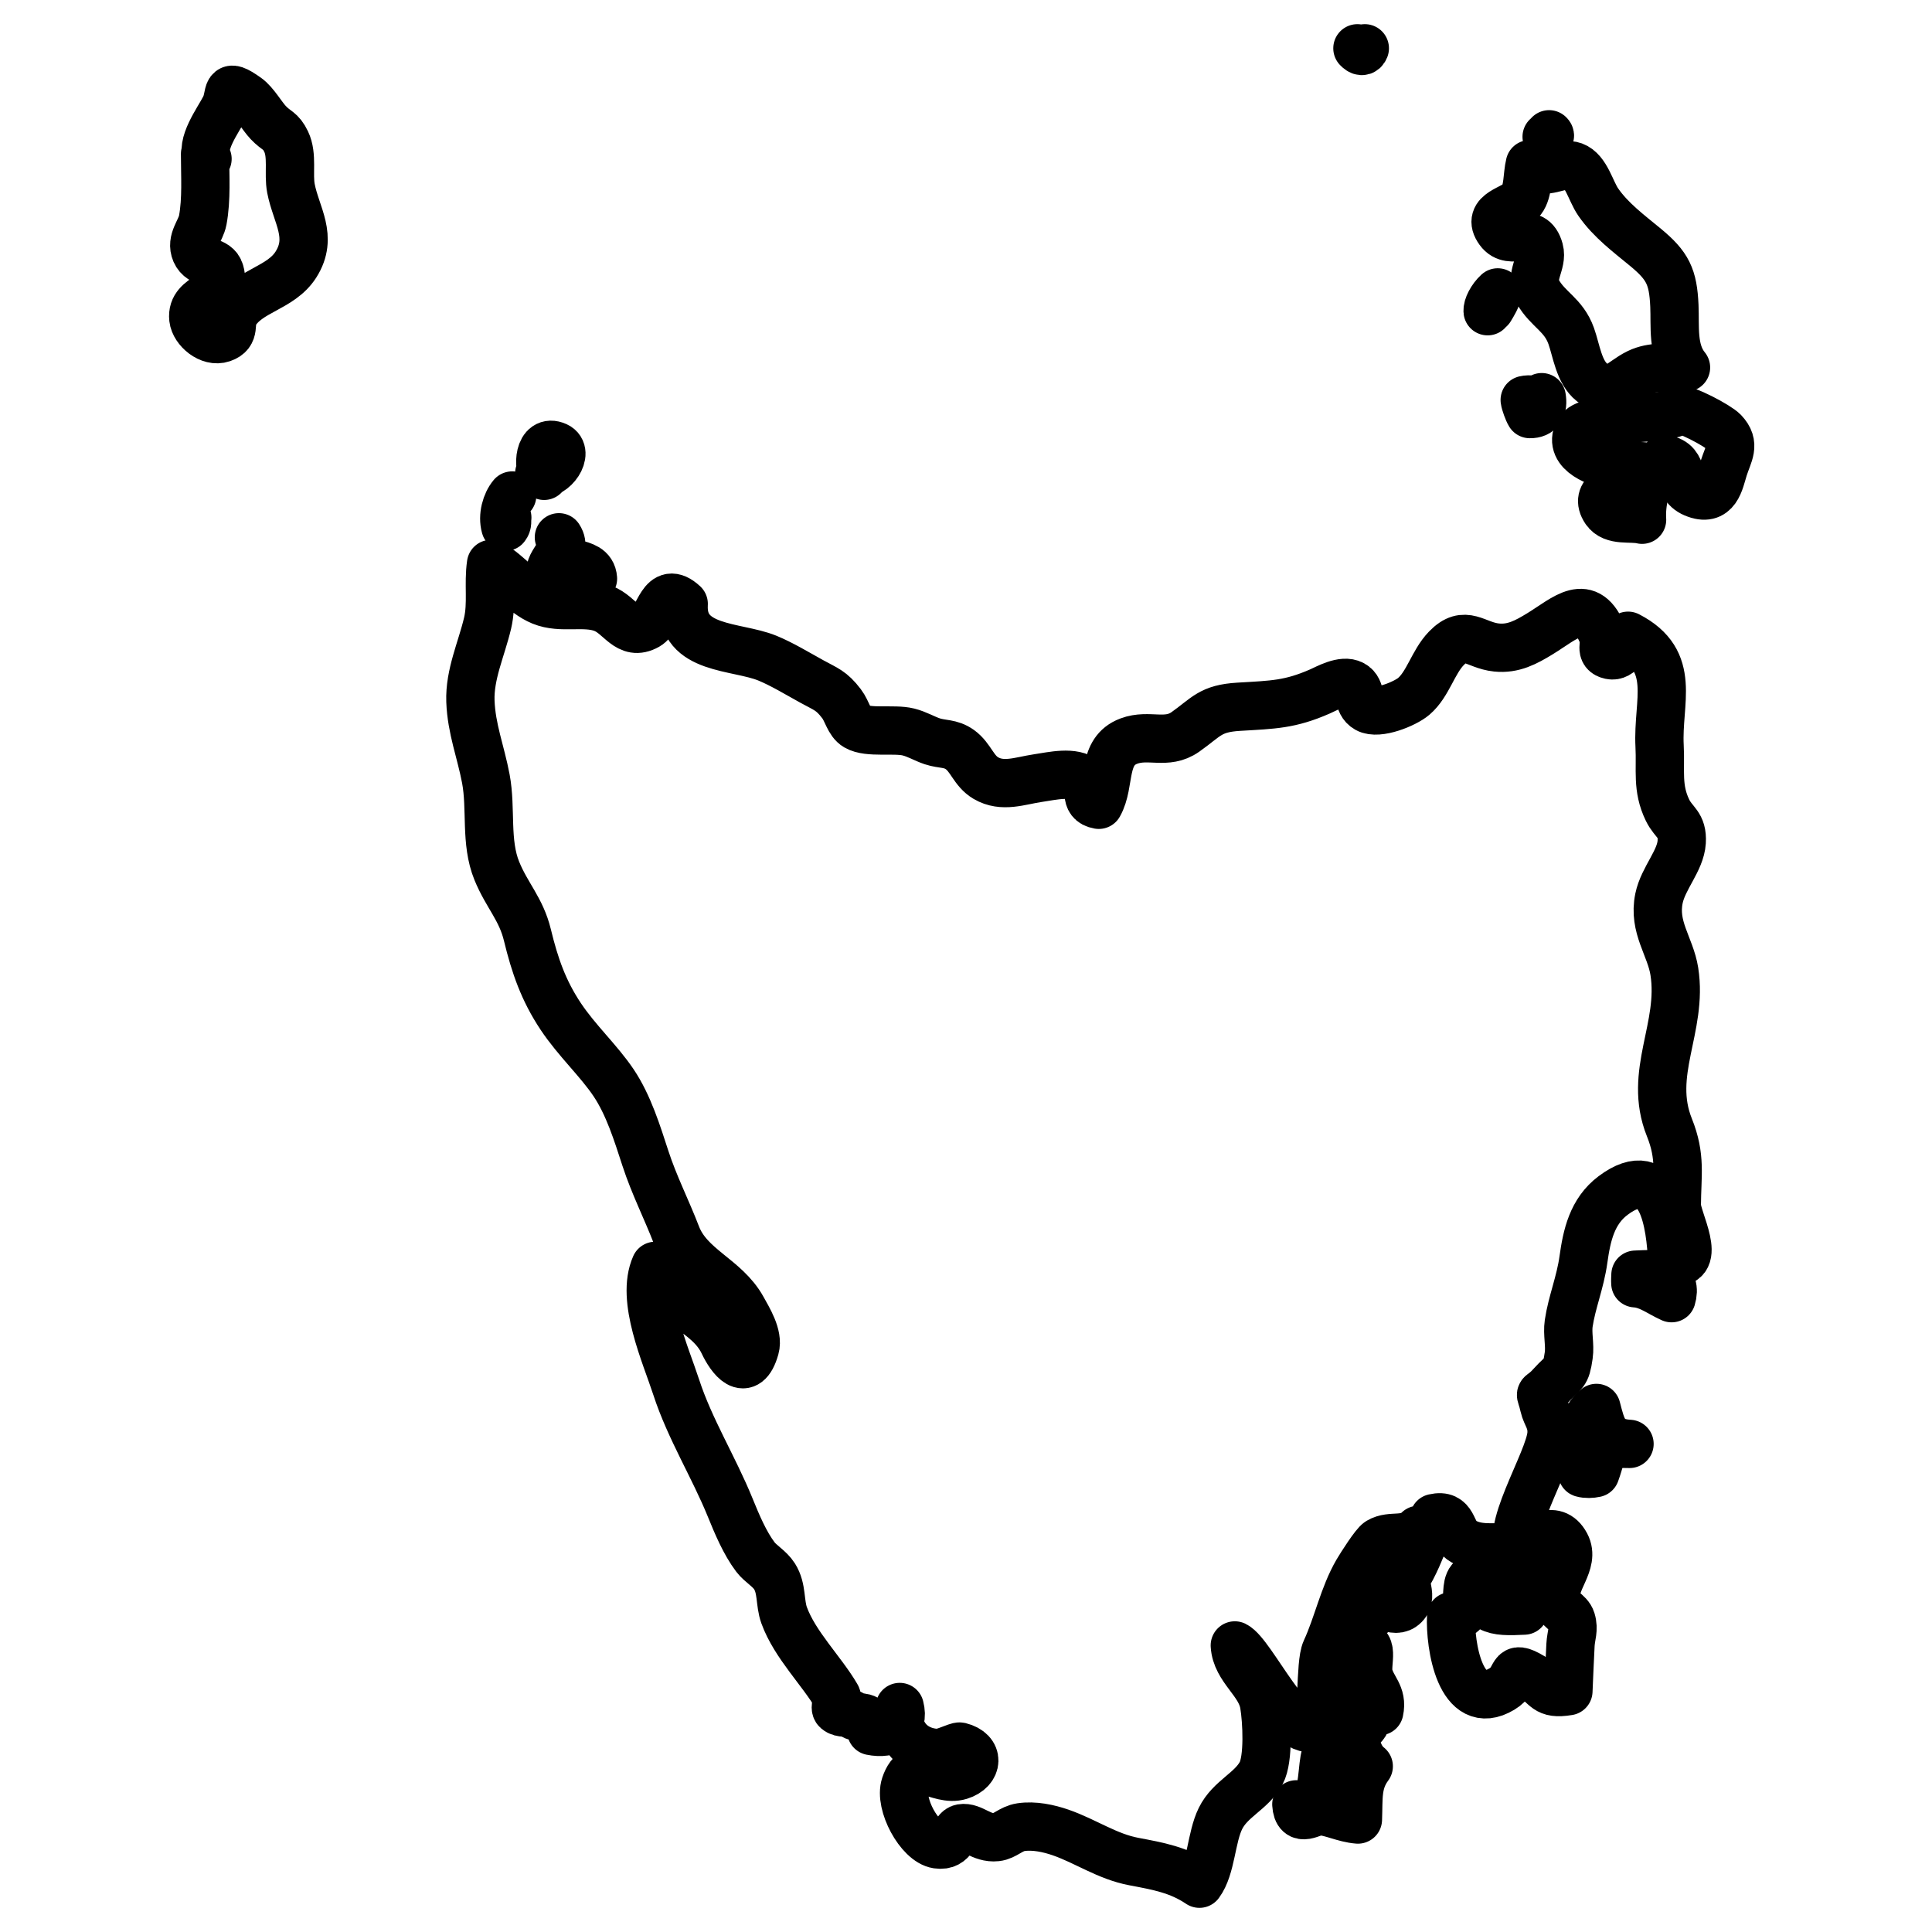
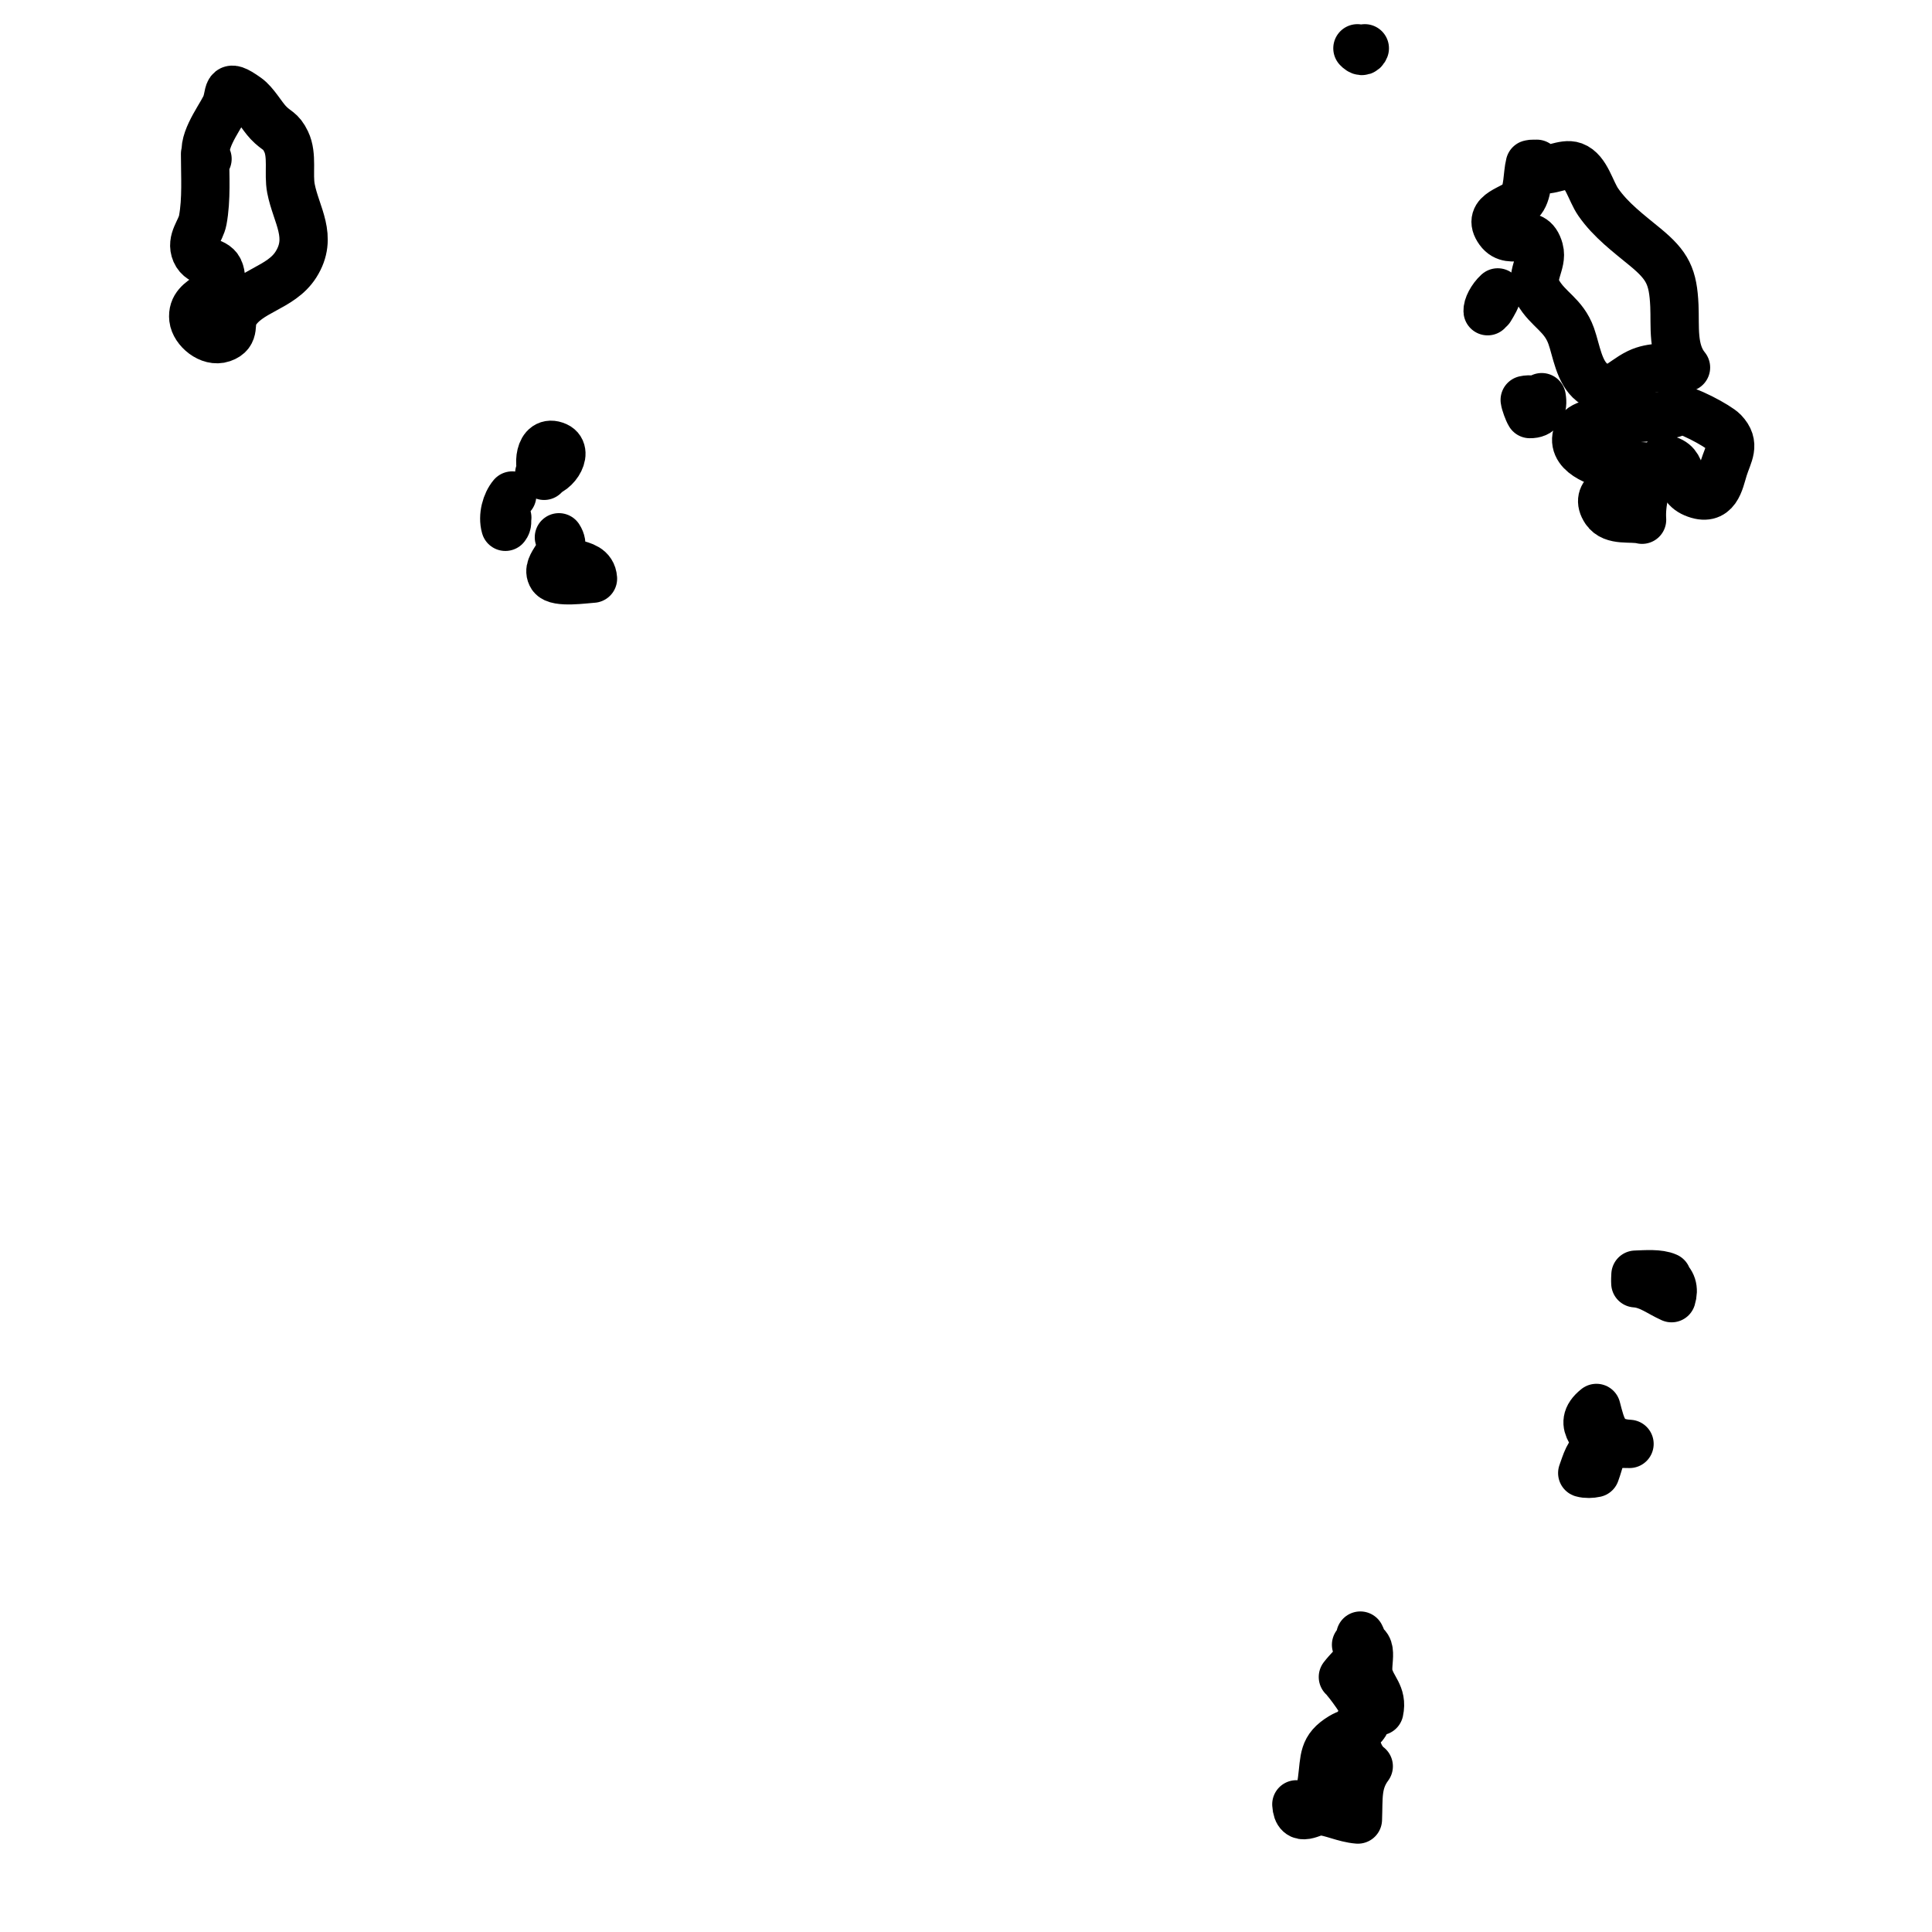
<svg xmlns="http://www.w3.org/2000/svg" fill="none" viewBox="0 0 80 80" height="80" width="80">
  <path stroke-linejoin="round" stroke-linecap="round" stroke-miterlimit="10" stroke-width="2" stroke="black" d="M8.593 6.579C8.272 5.981 9.029 4.994 9.31 4.442C9.588 3.895 9.27 3.353 10.227 4.035C10.552 4.266 10.846 4.8 11.109 5.077C11.459 5.448 11.616 5.38 11.849 5.865C12.125 6.44 11.93 7.193 12.048 7.804C12.26 8.906 12.983 9.806 12.253 10.956C11.621 11.949 10.279 12.027 9.711 12.987C9.481 13.375 9.79 13.807 9.203 14.009C8.682 14.189 8.059 13.656 8.006 13.19C7.893 12.189 9.426 12.327 9.105 11.255C8.953 10.748 8.327 10.958 8.103 10.443C7.889 9.949 8.313 9.558 8.395 9.12C8.558 8.247 8.491 7.275 8.491 6.373" />
  <path stroke-linejoin="round" stroke-linecap="round" stroke-miterlimit="10" stroke-width="2" stroke="black" d="M56.208 2C56.333 2.133 56.449 2.163 56.514 2" />
  <path stroke-linejoin="round" stroke-linecap="round" stroke-miterlimit="10" stroke-width="2" stroke="black" d="M63.737 6.986C64.158 7.137 64.744 6.724 65.159 6.877C65.686 7.071 65.862 7.909 66.179 8.367C66.699 9.12 67.452 9.676 68.13 10.236C69.058 11.003 69.279 11.457 69.333 12.661C69.372 13.519 69.234 14.51 69.814 15.217C69.03 15.235 68.417 15.157 67.838 15.436C67.08 15.802 66.741 16.478 65.922 15.835C65.379 15.409 65.275 14.517 65.061 13.915C64.743 13.022 64.094 12.824 63.673 12.073C63.312 11.428 63.894 10.915 63.737 10.343C63.453 9.304 62.569 10.232 62.077 9.554C61.517 8.781 62.696 8.689 63.009 8.278C63.291 7.909 63.233 7.254 63.347 6.799C63.449 6.77 63.531 6.791 63.635 6.782" />
-   <path stroke-linejoin="round" stroke-linecap="round" stroke-miterlimit="10" stroke-width="2" stroke="black" d="M64.145 5.561C64.141 5.557 64.273 5.664 64.043 5.663" />
  <path stroke-linejoin="round" stroke-linecap="round" stroke-miterlimit="10" stroke-width="2" stroke="black" d="M63.737 16.651C63.532 16.561 63.358 16.509 63.135 16.561C63.15 16.689 63.275 17.032 63.347 17.146C63.765 17.152 63.915 16.882 63.839 16.446" />
  <path stroke-linejoin="round" stroke-linecap="round" stroke-miterlimit="10" stroke-width="2" stroke="black" d="M61.6 12.887C61.578 12.706 61.765 12.338 62.018 12.108C61.962 12.363 61.836 12.564 61.703 12.784" />
  <path stroke-linejoin="round" stroke-linecap="round" stroke-miterlimit="10" stroke-width="2" stroke="black" d="M69.435 16.956C69.766 16.89 71.14 17.634 71.37 17.875C71.875 18.404 71.563 18.785 71.371 19.398C71.198 19.949 71.076 20.817 70.142 20.42C69.332 20.075 69.849 19.17 68.919 19.007C68.974 19.016 68.627 19.31 68.522 19.326C68.321 19.357 68.019 19.296 67.803 19.297C67.471 19.297 67.118 19.326 66.791 19.279C66.251 19.2 64.914 18.762 65.353 17.875C65.699 17.18 68.635 17.451 69.436 17.057" />
  <path stroke-linejoin="round" stroke-linecap="round" stroke-miterlimit="10" stroke-width="2" stroke="black" d="M22.329 19.601C22.927 19.725 23.584 18.717 23.048 18.475C22.313 18.143 22.239 19.355 22.531 19.703" />
  <path stroke-linejoin="round" stroke-linecap="round" stroke-miterlimit="10" stroke-width="2" stroke="black" d="M67.502 20.11C66.918 20.11 65.991 20.403 66.478 21.13C66.793 21.602 67.533 21.406 67.995 21.521C67.97 21.171 68.016 20.754 68.1 20.436C67.975 20.344 67.859 20.332 67.705 20.313" />
  <path stroke-linejoin="round" stroke-linecap="round" stroke-miterlimit="10" stroke-width="2" stroke="black" d="M21.006 21.432C20.982 21.589 21.034 21.679 20.926 21.814C20.798 21.367 20.957 20.817 21.209 20.518" />
-   <path stroke-linejoin="round" stroke-linecap="round" stroke-miterlimit="10" stroke-width="2" stroke="black" d="M20.189 25.808C19.933 26.887 19.439 27.924 19.479 29.039C19.522 30.188 19.907 31.127 20.118 32.246C20.354 33.501 20.084 34.868 20.573 36.063C20.992 37.087 21.576 37.633 21.84 38.722C22.146 39.984 22.503 41.013 23.218 42.088C23.882 43.086 24.788 43.914 25.408 44.836C26.029 45.762 26.386 46.927 26.725 47.965C27.085 49.071 27.606 50.089 28.009 51.139C28.534 52.508 30.039 52.909 30.742 54.186C30.977 54.612 31.411 55.304 31.266 55.816C30.895 57.132 30.242 56.22 29.958 55.617C29.304 54.239 27.635 54.076 27.136 52.416C26.519 53.806 27.561 56.088 28.001 57.441C28.563 59.167 29.553 60.745 30.238 62.43C30.514 63.109 30.841 63.892 31.281 64.474C31.496 64.756 31.866 64.948 32.071 65.273C32.391 65.778 32.281 66.366 32.469 66.884C32.914 68.109 34.025 69.185 34.641 70.243C34.711 70.363 34.535 70.708 34.649 70.807C34.849 70.98 35.105 70.865 35.25 70.98C35.592 71.254 36.011 70.887 36.076 71.677C36.872 71.839 37.465 71.48 37.256 70.683C37.064 71.644 37.676 72.538 38.812 72.588C39.065 72.6 39.646 72.298 39.744 72.321C40.571 72.522 40.513 73.292 39.748 73.528C38.845 73.808 37.911 72.645 37.483 73.92C37.223 74.695 38.067 76.262 38.811 76.373C39.524 76.478 39.484 75.759 39.815 75.703C40.26 75.625 40.63 76.139 41.257 76.072C41.617 76.034 41.852 75.724 42.272 75.66C42.818 75.577 43.423 75.708 43.92 75.88C44.964 76.243 45.848 76.877 46.955 77.084C47.959 77.274 48.812 77.424 49.666 78C50.16 77.331 50.147 76.093 50.536 75.301C50.941 74.477 51.811 74.184 52.222 73.424C52.541 72.834 52.46 71.251 52.344 70.57C52.185 69.627 51.186 69.099 51.131 68.134C51.831 68.473 53.498 72.139 54.438 71.467C54.821 71.194 54.638 68.912 54.902 68.337C55.389 67.281 55.634 66.061 56.208 65.079C56.37 64.804 56.923 63.938 57.099 63.834C57.614 63.527 58.215 63.862 58.736 63.349C58.864 64.132 58.247 64.294 58.12 64.783C57.998 65.248 58.492 65.984 58.225 66.378C57.856 66.924 57.154 66.395 56.833 66.106C56.791 66.315 56.775 66.624 56.825 66.828C58.511 65.534 58.622 64.438 59.38 62.858C60.21 62.67 60.065 63.448 60.498 63.758C61.096 64.187 61.818 64.051 62.525 64.066C62.929 64.951 63.153 65.709 63.11 66.691C61.857 66.755 61.208 66.726 61.279 65.297C60.267 65.206 61.278 66.972 60.089 66.925C60.03 68.091 60.463 70.978 62.194 69.937C62.912 69.506 62.476 68.864 63.433 69.433C64.067 69.809 63.974 70.19 64.944 70.027C64.972 69.398 64.999 68.695 65.031 68.108C65.051 67.73 65.185 67.472 65.067 67.088C64.96 66.741 64.536 66.678 64.443 66.225C64.289 65.471 65.237 64.716 64.835 63.959C64.36 63.065 63.474 63.751 63.046 64.278C62.127 63.621 64.173 60.504 64.244 59.38C64.279 58.829 64.02 58.602 63.939 58.233C63.77 57.468 63.68 57.976 64.248 57.344C64.754 56.781 64.841 56.947 64.957 56.124C65.019 55.691 64.893 55.231 64.957 54.798C65.086 53.923 65.432 53.117 65.567 52.151C65.705 51.163 65.92 50.161 66.793 49.505C68.838 47.969 69.177 50.715 69.242 52.242C70.548 52.42 69.431 50.492 69.433 49.917C69.439 48.639 69.617 47.909 69.125 46.683C68.222 44.431 69.695 42.554 69.331 40.225C69.167 39.183 68.448 38.397 68.695 37.2C68.868 36.361 69.589 35.642 69.636 34.865C69.68 34.123 69.307 34.083 69.047 33.544C68.603 32.626 68.773 31.905 68.72 30.888C68.624 29.047 69.465 27.384 67.414 26.325C67.366 26.659 67.09 27.218 66.683 27.129C66.198 27.024 66.514 26.658 66.38 26.316C65.734 24.646 64.825 25.596 63.77 26.241C63.197 26.591 62.663 26.884 61.969 26.812C61.085 26.722 60.673 26.036 59.891 26.846C59.335 27.421 59.134 28.328 58.542 28.834C58.184 29.14 57.066 29.602 56.61 29.345C56.173 29.099 56.414 28.565 56.003 28.341C55.603 28.124 54.945 28.505 54.66 28.63C53.415 29.176 52.728 29.18 51.297 29.265C50.105 29.336 49.965 29.685 49.084 30.307C48.307 30.855 47.578 30.374 46.744 30.687C45.609 31.112 46.007 32.419 45.499 33.325C44.817 33.209 45.243 32.576 44.925 32.311C44.45 31.914 43.572 32.133 42.971 32.221C42.232 32.331 41.513 32.624 40.821 32.218C40.312 31.918 40.207 31.37 39.749 31.04C39.355 30.758 39.019 30.834 38.604 30.696C38.269 30.584 37.981 30.401 37.615 30.31C37.014 30.16 35.959 30.373 35.462 30.083C35.154 29.904 35.084 29.45 34.845 29.138C34.42 28.582 34.203 28.543 33.612 28.216C33.024 27.892 32.361 27.49 31.768 27.249C30.489 26.73 28.197 26.929 28.311 25.008C27.396 24.164 27.319 25.62 26.8 25.911C25.985 26.367 25.702 25.471 24.972 25.192C24.182 24.889 23.246 25.233 22.423 24.895C21.623 24.565 21.085 23.768 20.333 23.352C20.212 24.164 20.382 24.995 20.189 25.808Z" />
  <path stroke-linejoin="round" stroke-linecap="round" stroke-miterlimit="10" stroke-width="2" stroke="black" d="M23.143 22.248C23.558 22.876 22.538 23.375 22.853 23.855C23.053 24.158 24.238 23.977 24.554 23.961C24.491 23.062 22.997 23.656 23.244 22.552" />
  <path stroke-linejoin="round" stroke-linecap="round" stroke-miterlimit="10" stroke-width="2" stroke="black" d="M69.028 52.871C68.7 52.722 68.158 52.764 67.721 52.781C67.716 52.905 67.707 53.01 67.716 53.138C68.286 53.177 68.696 53.522 69.216 53.755C69.332 53.377 69.241 53.074 68.927 52.87" />
  <path stroke-linejoin="round" stroke-linecap="round" stroke-miterlimit="10" stroke-width="2" stroke="black" d="M66.179 59.892C65.777 60.115 65.668 60.588 65.517 60.996C65.682 61.044 65.898 61.035 66.062 60.998C66.451 59.919 66.19 59.76 67.475 59.789C66.435 59.734 66.326 59.142 66.105 58.3C65.184 59.038 66.283 59.516 66.281 60.096" />
  <path stroke-linejoin="round" stroke-linecap="round" stroke-miterlimit="10" stroke-width="2" stroke="black" d="M56.328 67.726C56.711 68.473 56.023 68.894 55.606 69.44C55.784 69.602 56.575 70.66 56.599 70.963C56.655 71.668 55.992 71.647 55.549 71.917C54.763 72.395 54.86 72.797 54.739 73.717C54.676 74.2 54.411 75.776 53.679 74.714C53.73 75.531 54.346 74.979 54.668 74.994C55.124 75.018 55.665 75.299 56.228 75.343C56.264 74.441 56.173 73.817 56.677 73.138C55.91 72.549 55.9 70.871 57.114 70.857C57.263 70.166 56.811 69.926 56.675 69.345C56.556 68.841 56.992 67.911 56.151 68.106" />
</svg>